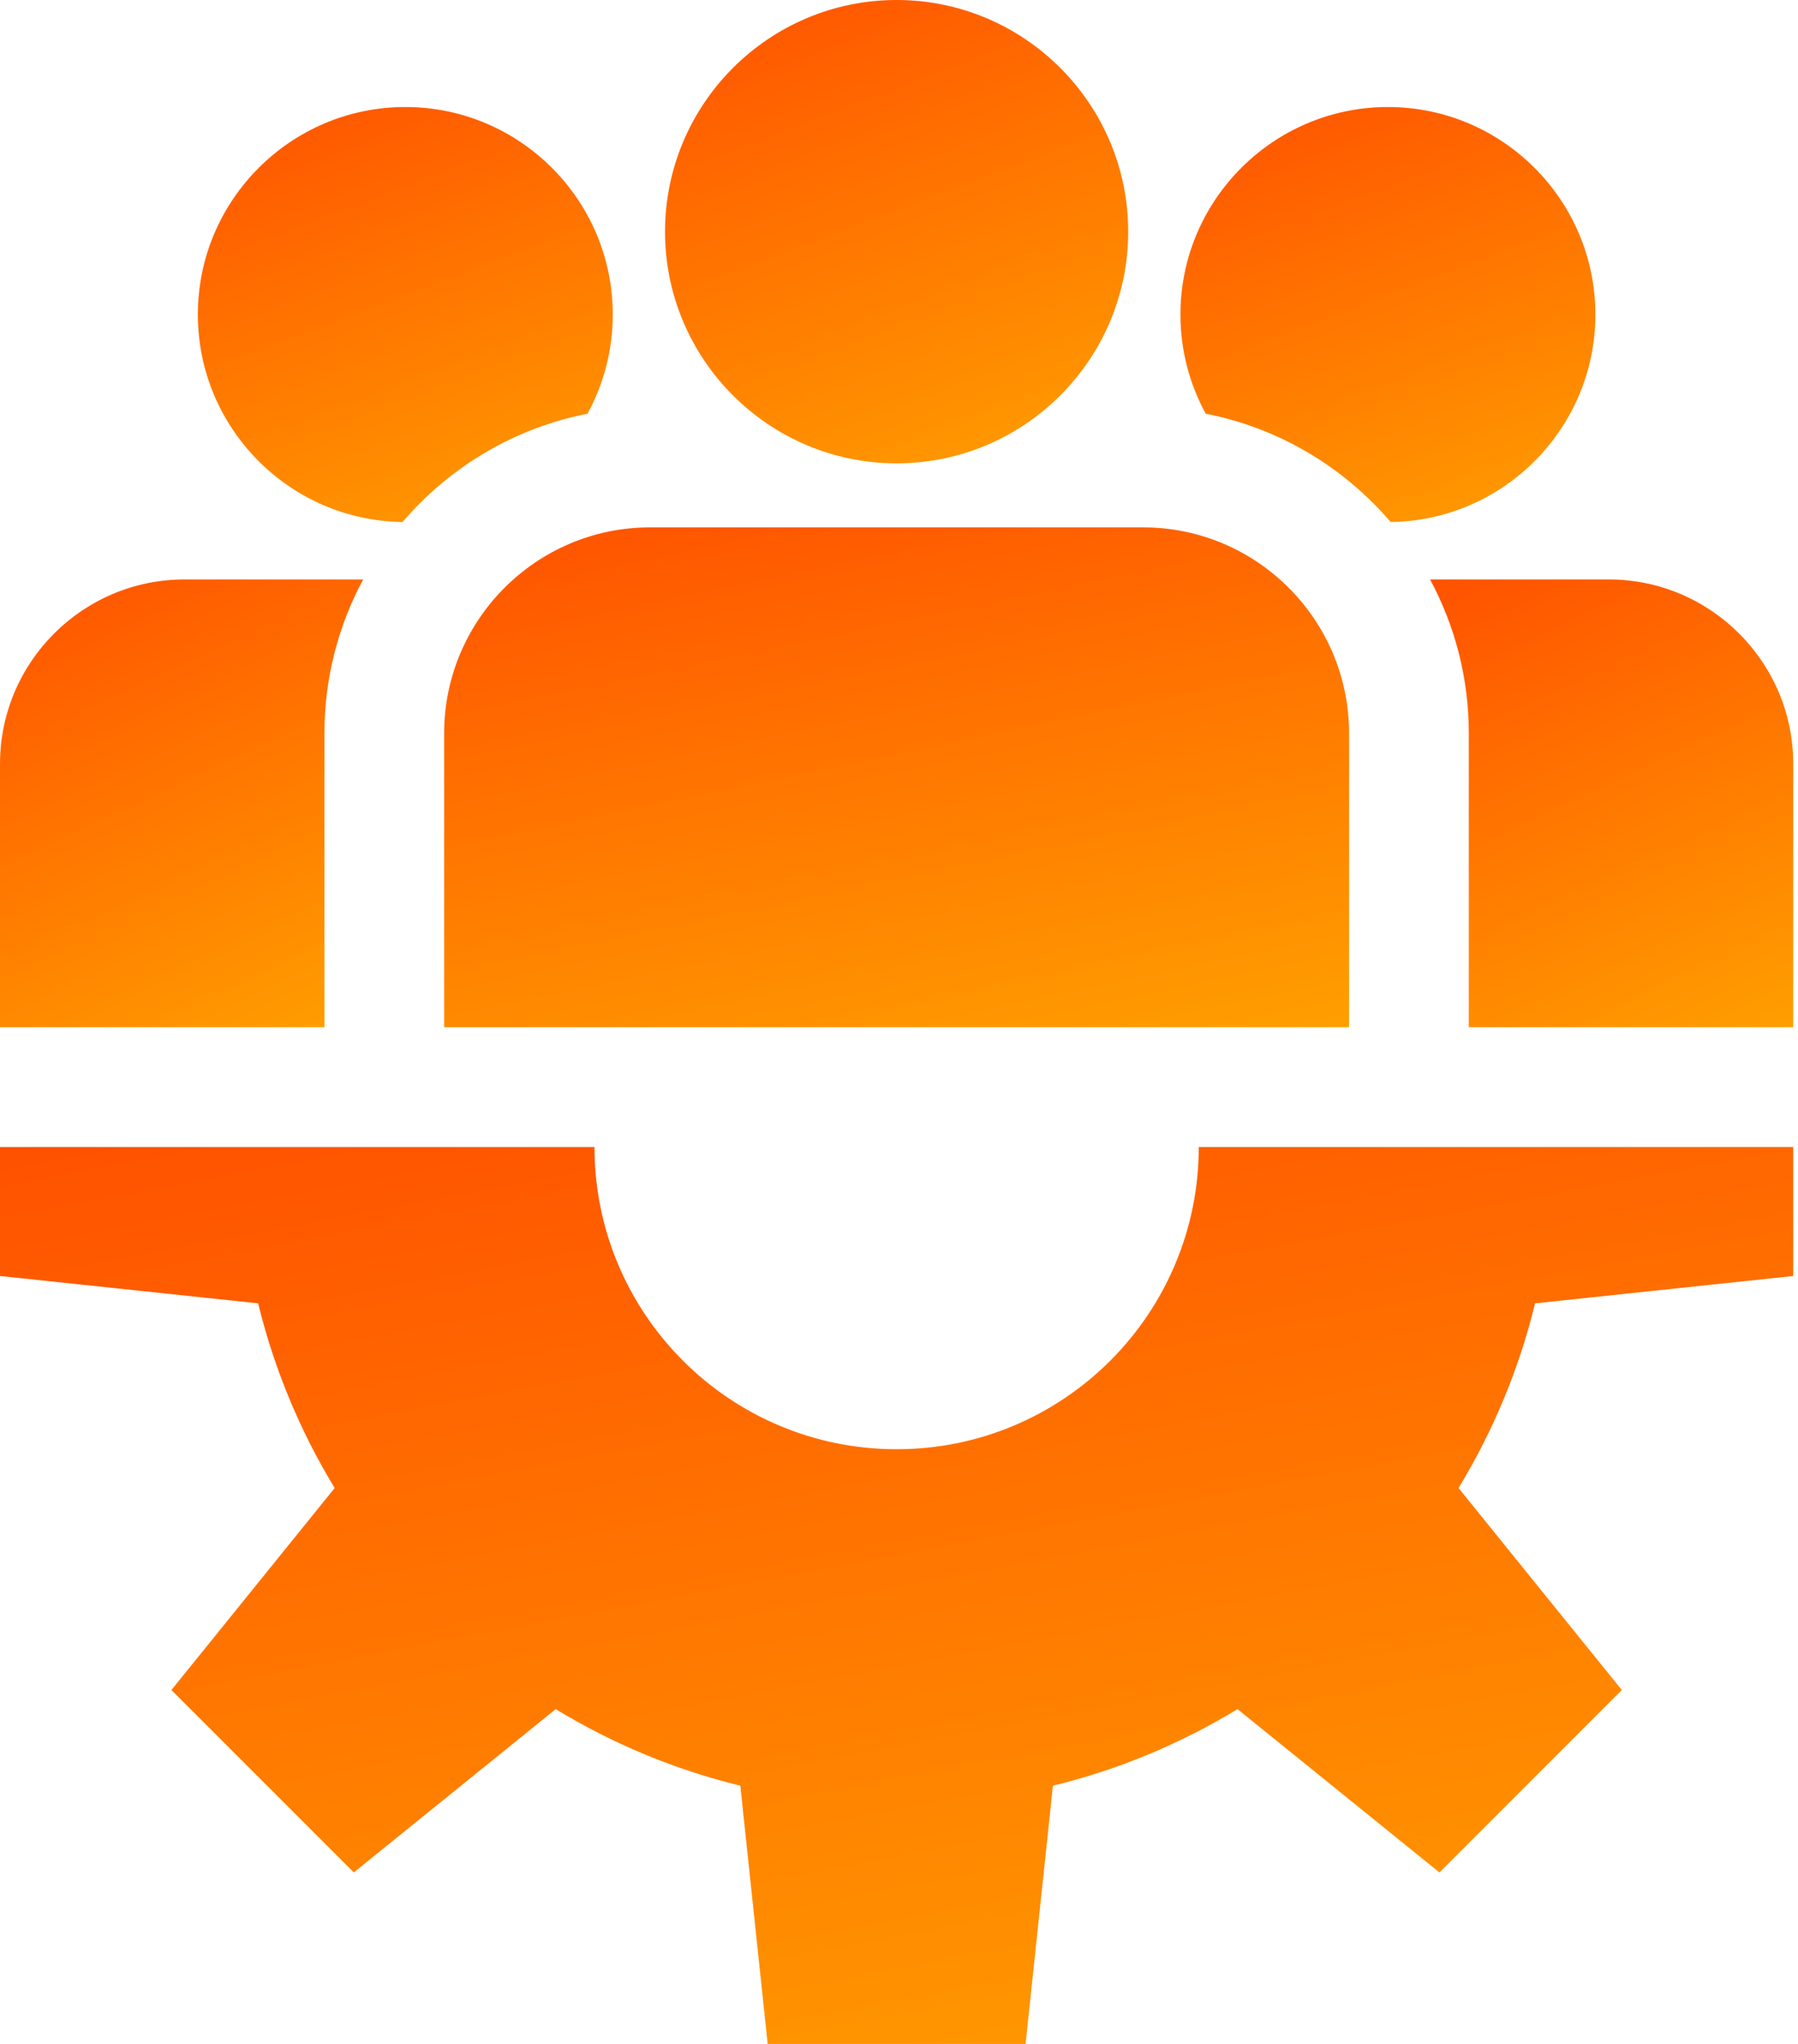
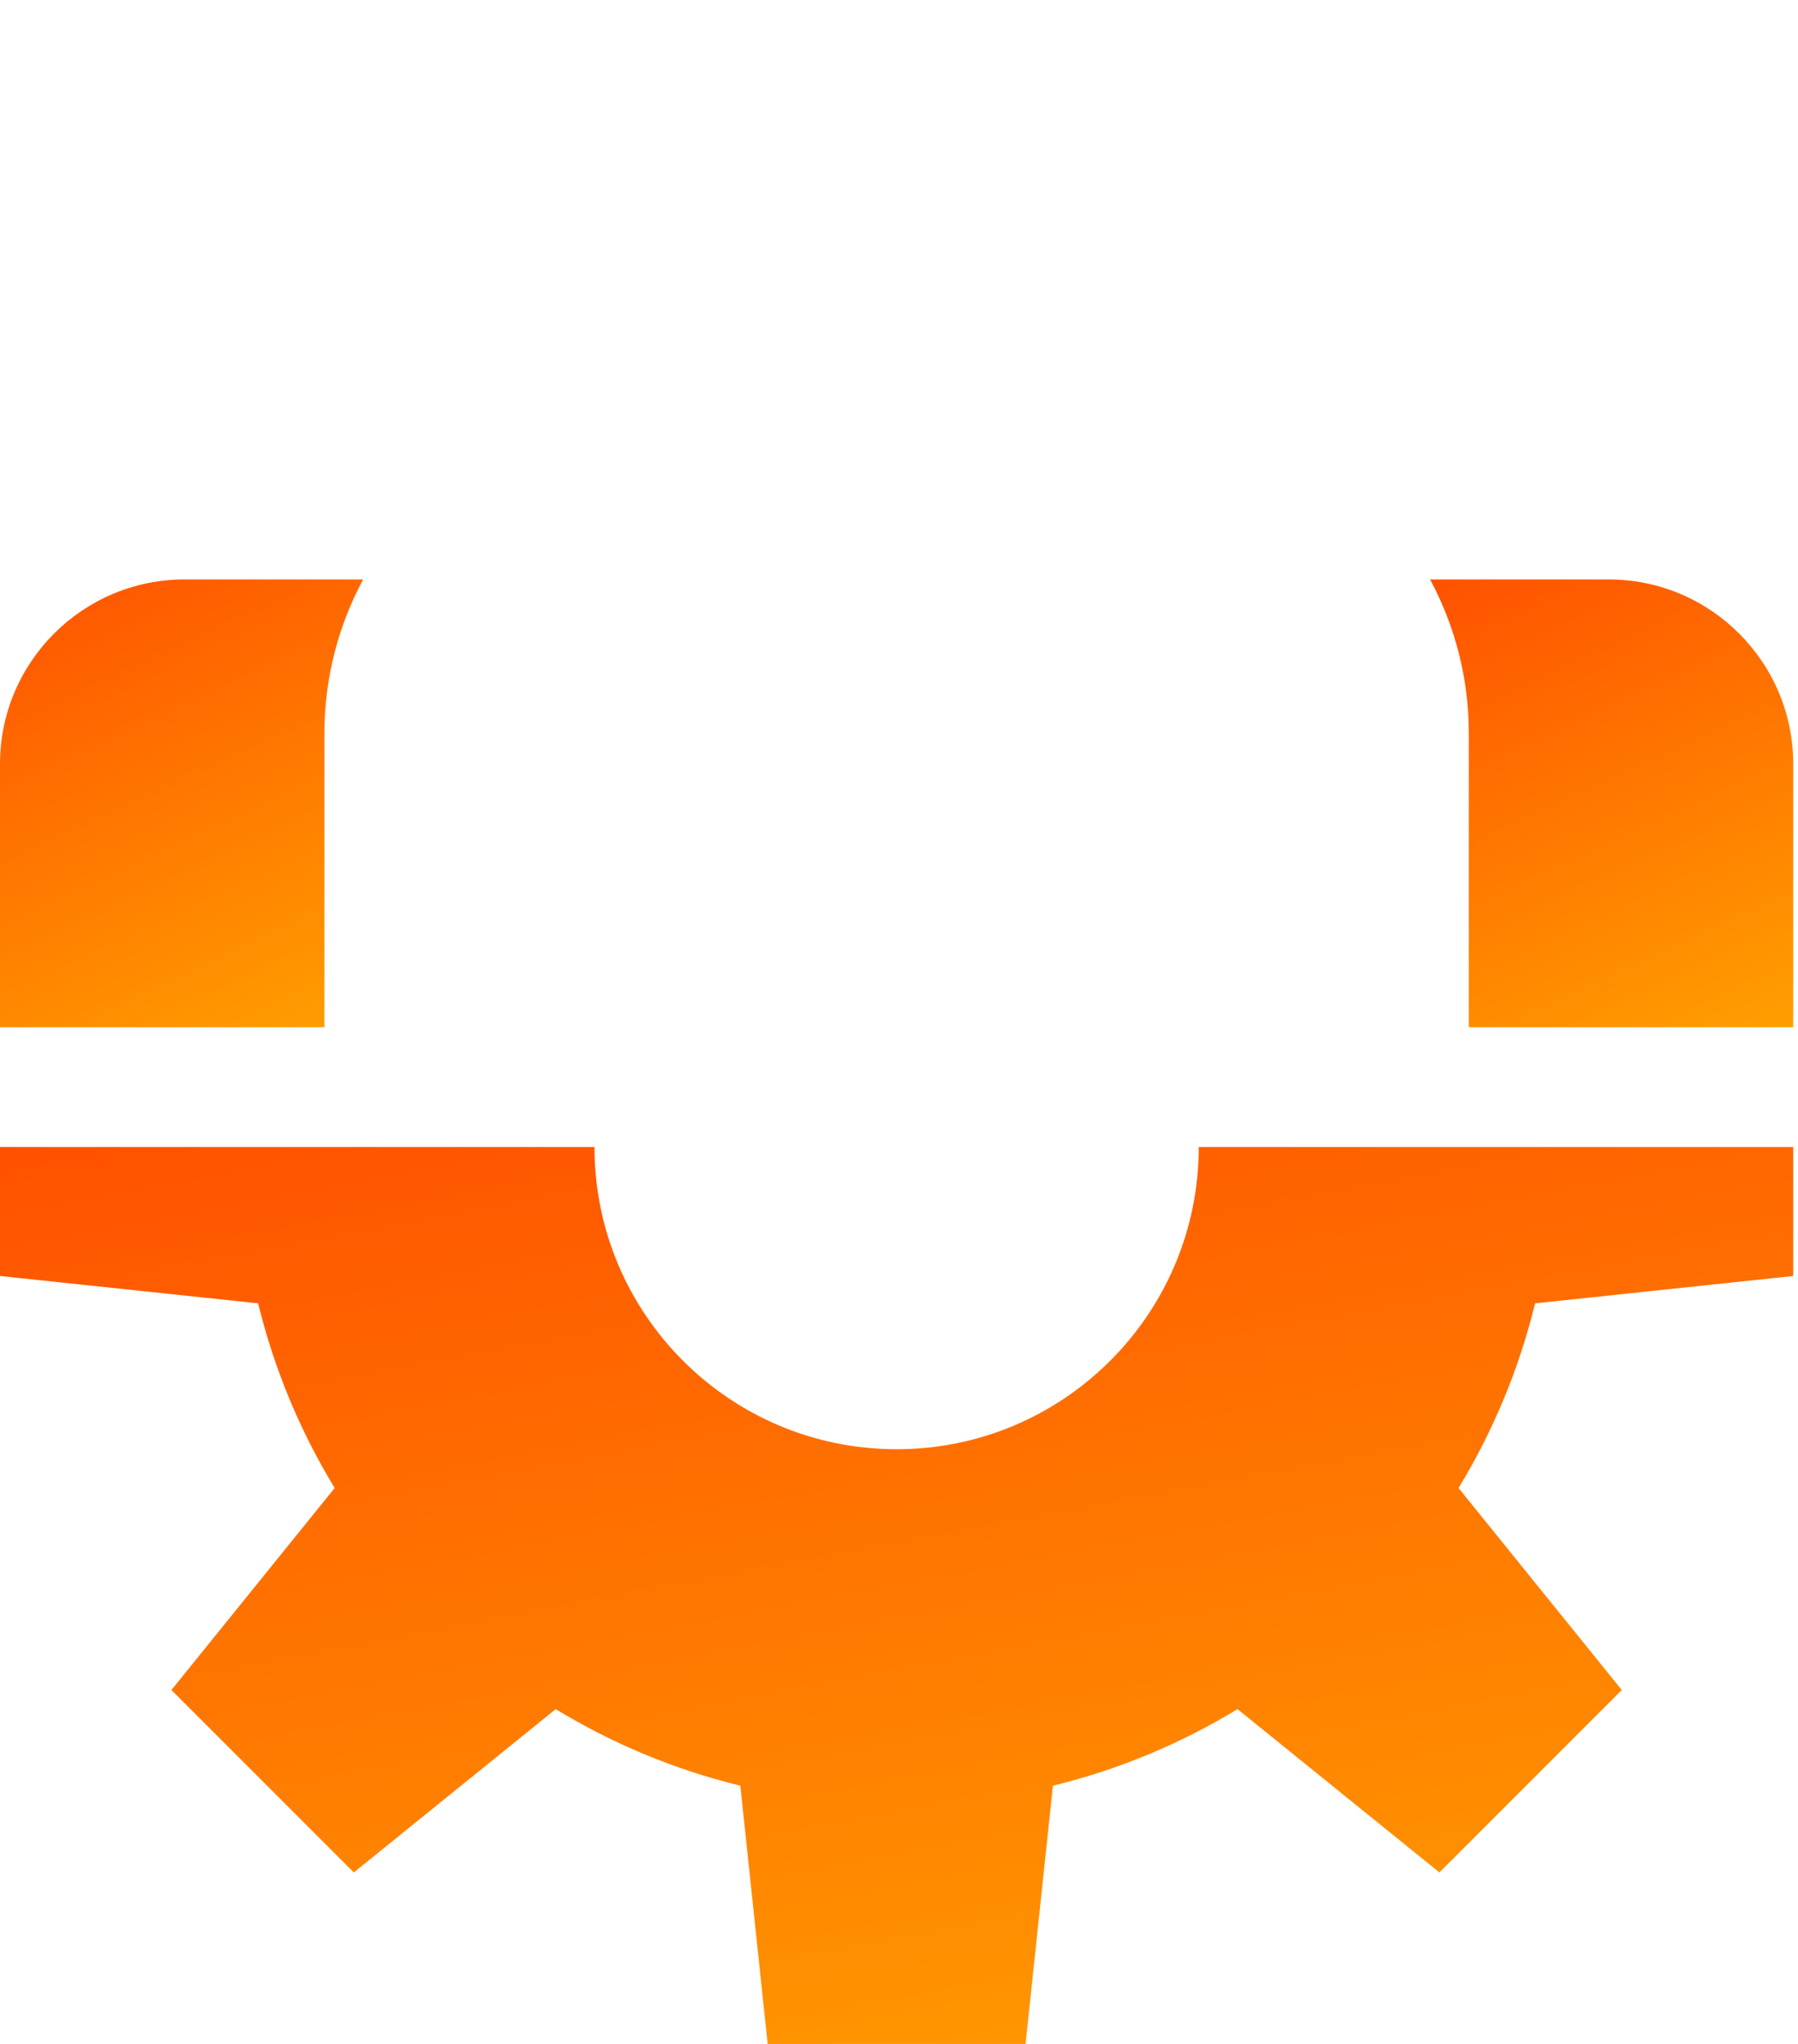
<svg xmlns="http://www.w3.org/2000/svg" width="88" height="100" viewBox="0 0 88 100" fill="none">
  <path d="M87.766 62.428V56.117H58.671C58.671 64.284 52.05 70.904 43.883 70.904C35.716 70.904 29.096 64.284 29.096 56.117H0V62.428L12.634 63.766C13.422 66.997 14.698 70.036 16.38 72.802L8.39 82.684L17.316 91.61L27.198 83.62C29.964 85.302 33.003 86.578 36.234 87.366L37.572 100H50.195L51.533 87.366C54.763 86.578 57.803 85.302 60.568 83.62L70.45 91.61L79.376 82.684L71.386 72.802C73.068 70.036 74.344 66.997 75.132 63.766L87.766 62.428Z" fill="url(#paint0_linear_433_152)" />
-   <path d="M43.883 0C37.634 0 32.549 5.085 32.549 11.335C32.549 17.584 37.634 22.669 43.883 22.669C50.133 22.669 55.218 17.584 55.218 11.335C55.218 5.085 50.133 0 43.883 0Z" fill="url(#paint1_linear_433_152)" />
-   <path d="M55.951 25.802H31.815C26.259 25.803 21.738 30.323 21.738 35.879V50.257H66.028V35.879C66.028 30.323 61.507 25.802 55.951 25.802Z" fill="url(#paint2_linear_433_152)" />
-   <path d="M19.837 5.236C14.239 5.236 9.684 9.791 9.684 15.389C9.684 20.943 14.166 25.467 19.703 25.54C21.996 22.858 25.16 20.943 28.755 20.241C29.542 18.799 29.991 17.146 29.991 15.389C29.991 9.791 25.436 5.236 19.837 5.236Z" fill="url(#paint3_linear_433_152)" />
  <path d="M9.027 28.35C4.05 28.35 0 32.4 0 37.377V50.257H15.879V35.879C15.879 33.158 16.566 30.594 17.774 28.35H9.027Z" fill="url(#paint4_linear_433_152)" />
-   <path d="M67.929 5.236C62.33 5.236 57.775 9.791 57.775 15.389C57.775 17.146 58.224 18.799 59.012 20.241C62.606 20.943 65.77 22.858 68.063 25.54C73.6 25.468 78.083 20.943 78.083 15.389C78.083 9.791 73.528 5.236 67.929 5.236Z" fill="url(#paint5_linear_433_152)" />
  <path d="M78.74 28.35H69.993C71.201 30.594 71.888 33.158 71.888 35.879V50.257H87.767V37.377C87.767 32.4 83.718 28.35 78.74 28.35Z" fill="url(#paint6_linear_433_152)" />
  <defs>
    <linearGradient id="paint0_linear_433_152" x1="0" y1="56.117" x2="11.022" y2="114.491" gradientUnits="userSpaceOnUse">
      <stop stop-color="#FF5100" />
      <stop offset="1" stop-color="#FF9F00" />
    </linearGradient>
    <linearGradient id="paint1_linear_433_152" x1="32.549" y1="0" x2="42.87" y2="27.332" gradientUnits="userSpaceOnUse">
      <stop stop-color="#FF5100" />
      <stop offset="1" stop-color="#FF9F00" />
    </linearGradient>
    <linearGradient id="paint2_linear_433_152" x1="21.738" y1="25.802" x2="28.471" y2="58.089" gradientUnits="userSpaceOnUse">
      <stop stop-color="#FF5100" />
      <stop offset="1" stop-color="#FF9F00" />
    </linearGradient>
    <linearGradient id="paint3_linear_433_152" x1="9.684" y1="5.236" x2="18.927" y2="29.717" gradientUnits="userSpaceOnUse">
      <stop stop-color="#FF5100" />
      <stop offset="1" stop-color="#FF9F00" />
    </linearGradient>
    <linearGradient id="paint4_linear_433_152" x1="0" y1="28.35" x2="11.546" y2="53.156" gradientUnits="userSpaceOnUse">
      <stop stop-color="#FF5100" />
      <stop offset="1" stop-color="#FF9F00" />
    </linearGradient>
    <linearGradient id="paint5_linear_433_152" x1="57.775" y1="5.236" x2="67.019" y2="29.717" gradientUnits="userSpaceOnUse">
      <stop stop-color="#FF5100" />
      <stop offset="1" stop-color="#FF9F00" />
    </linearGradient>
    <linearGradient id="paint6_linear_433_152" x1="69.993" y1="28.35" x2="81.539" y2="53.156" gradientUnits="userSpaceOnUse">
      <stop stop-color="#FF5100" />
      <stop offset="1" stop-color="#FF9F00" />
    </linearGradient>
  </defs>
</svg>